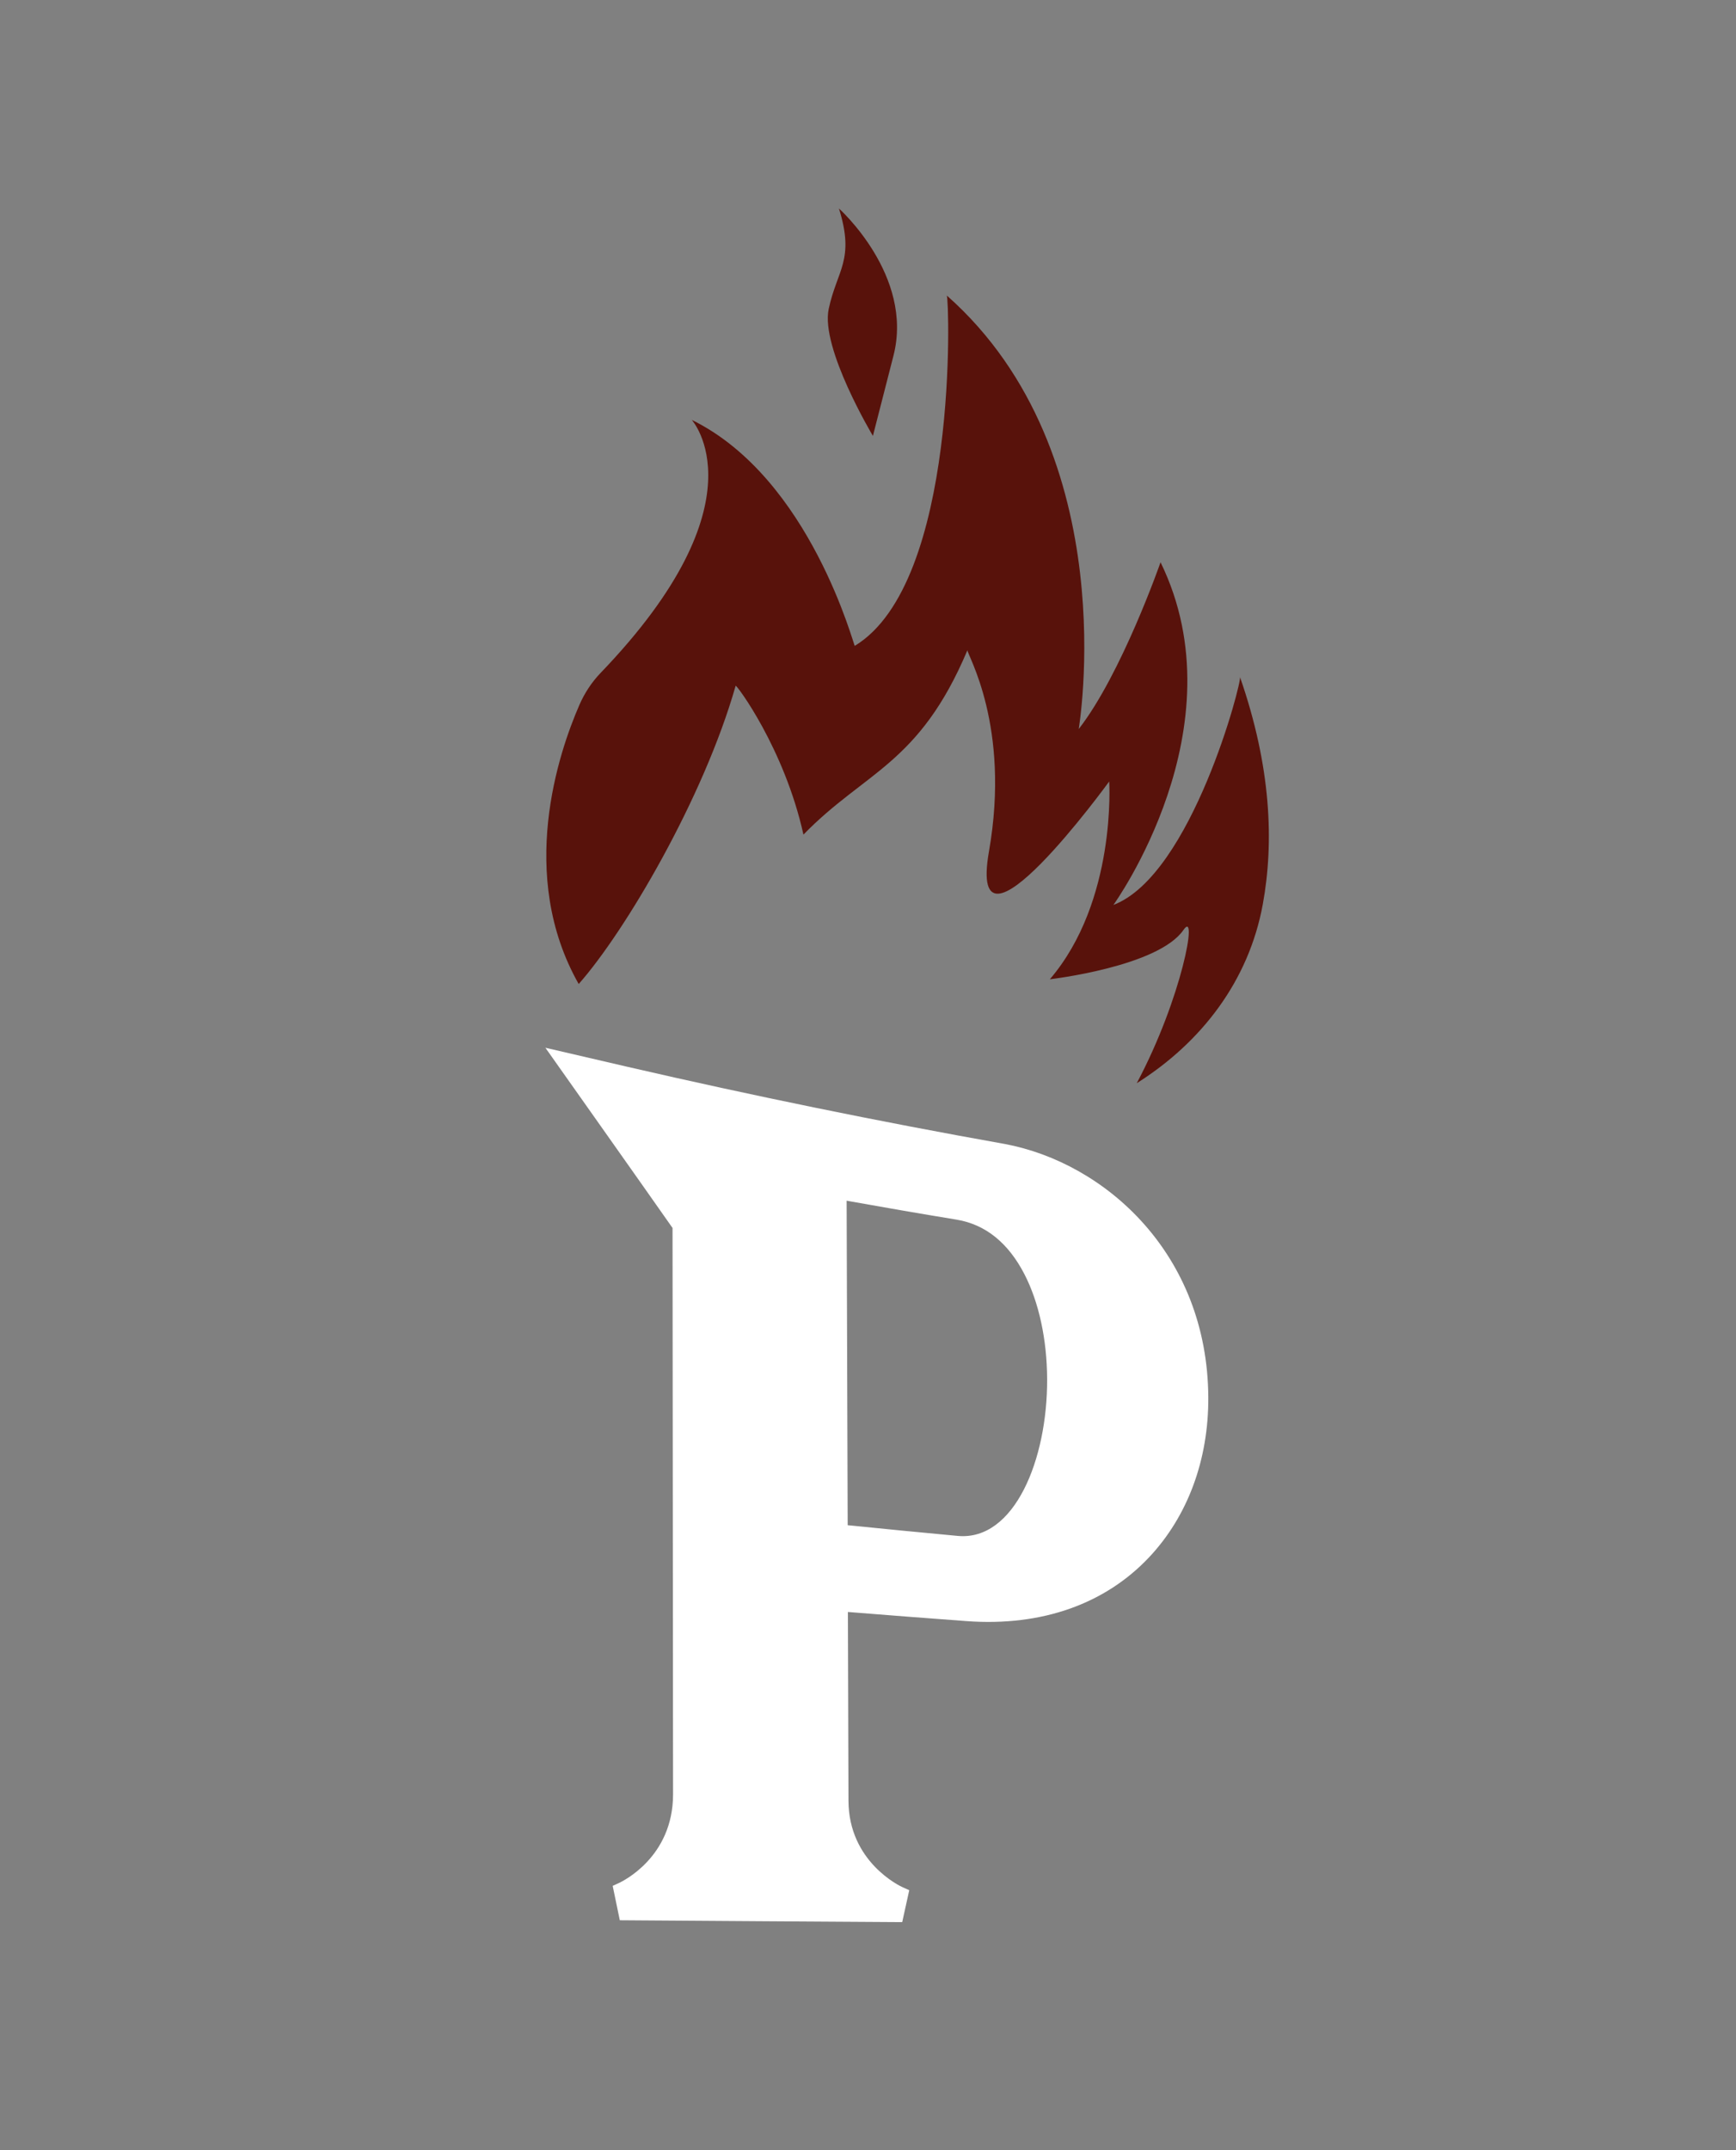
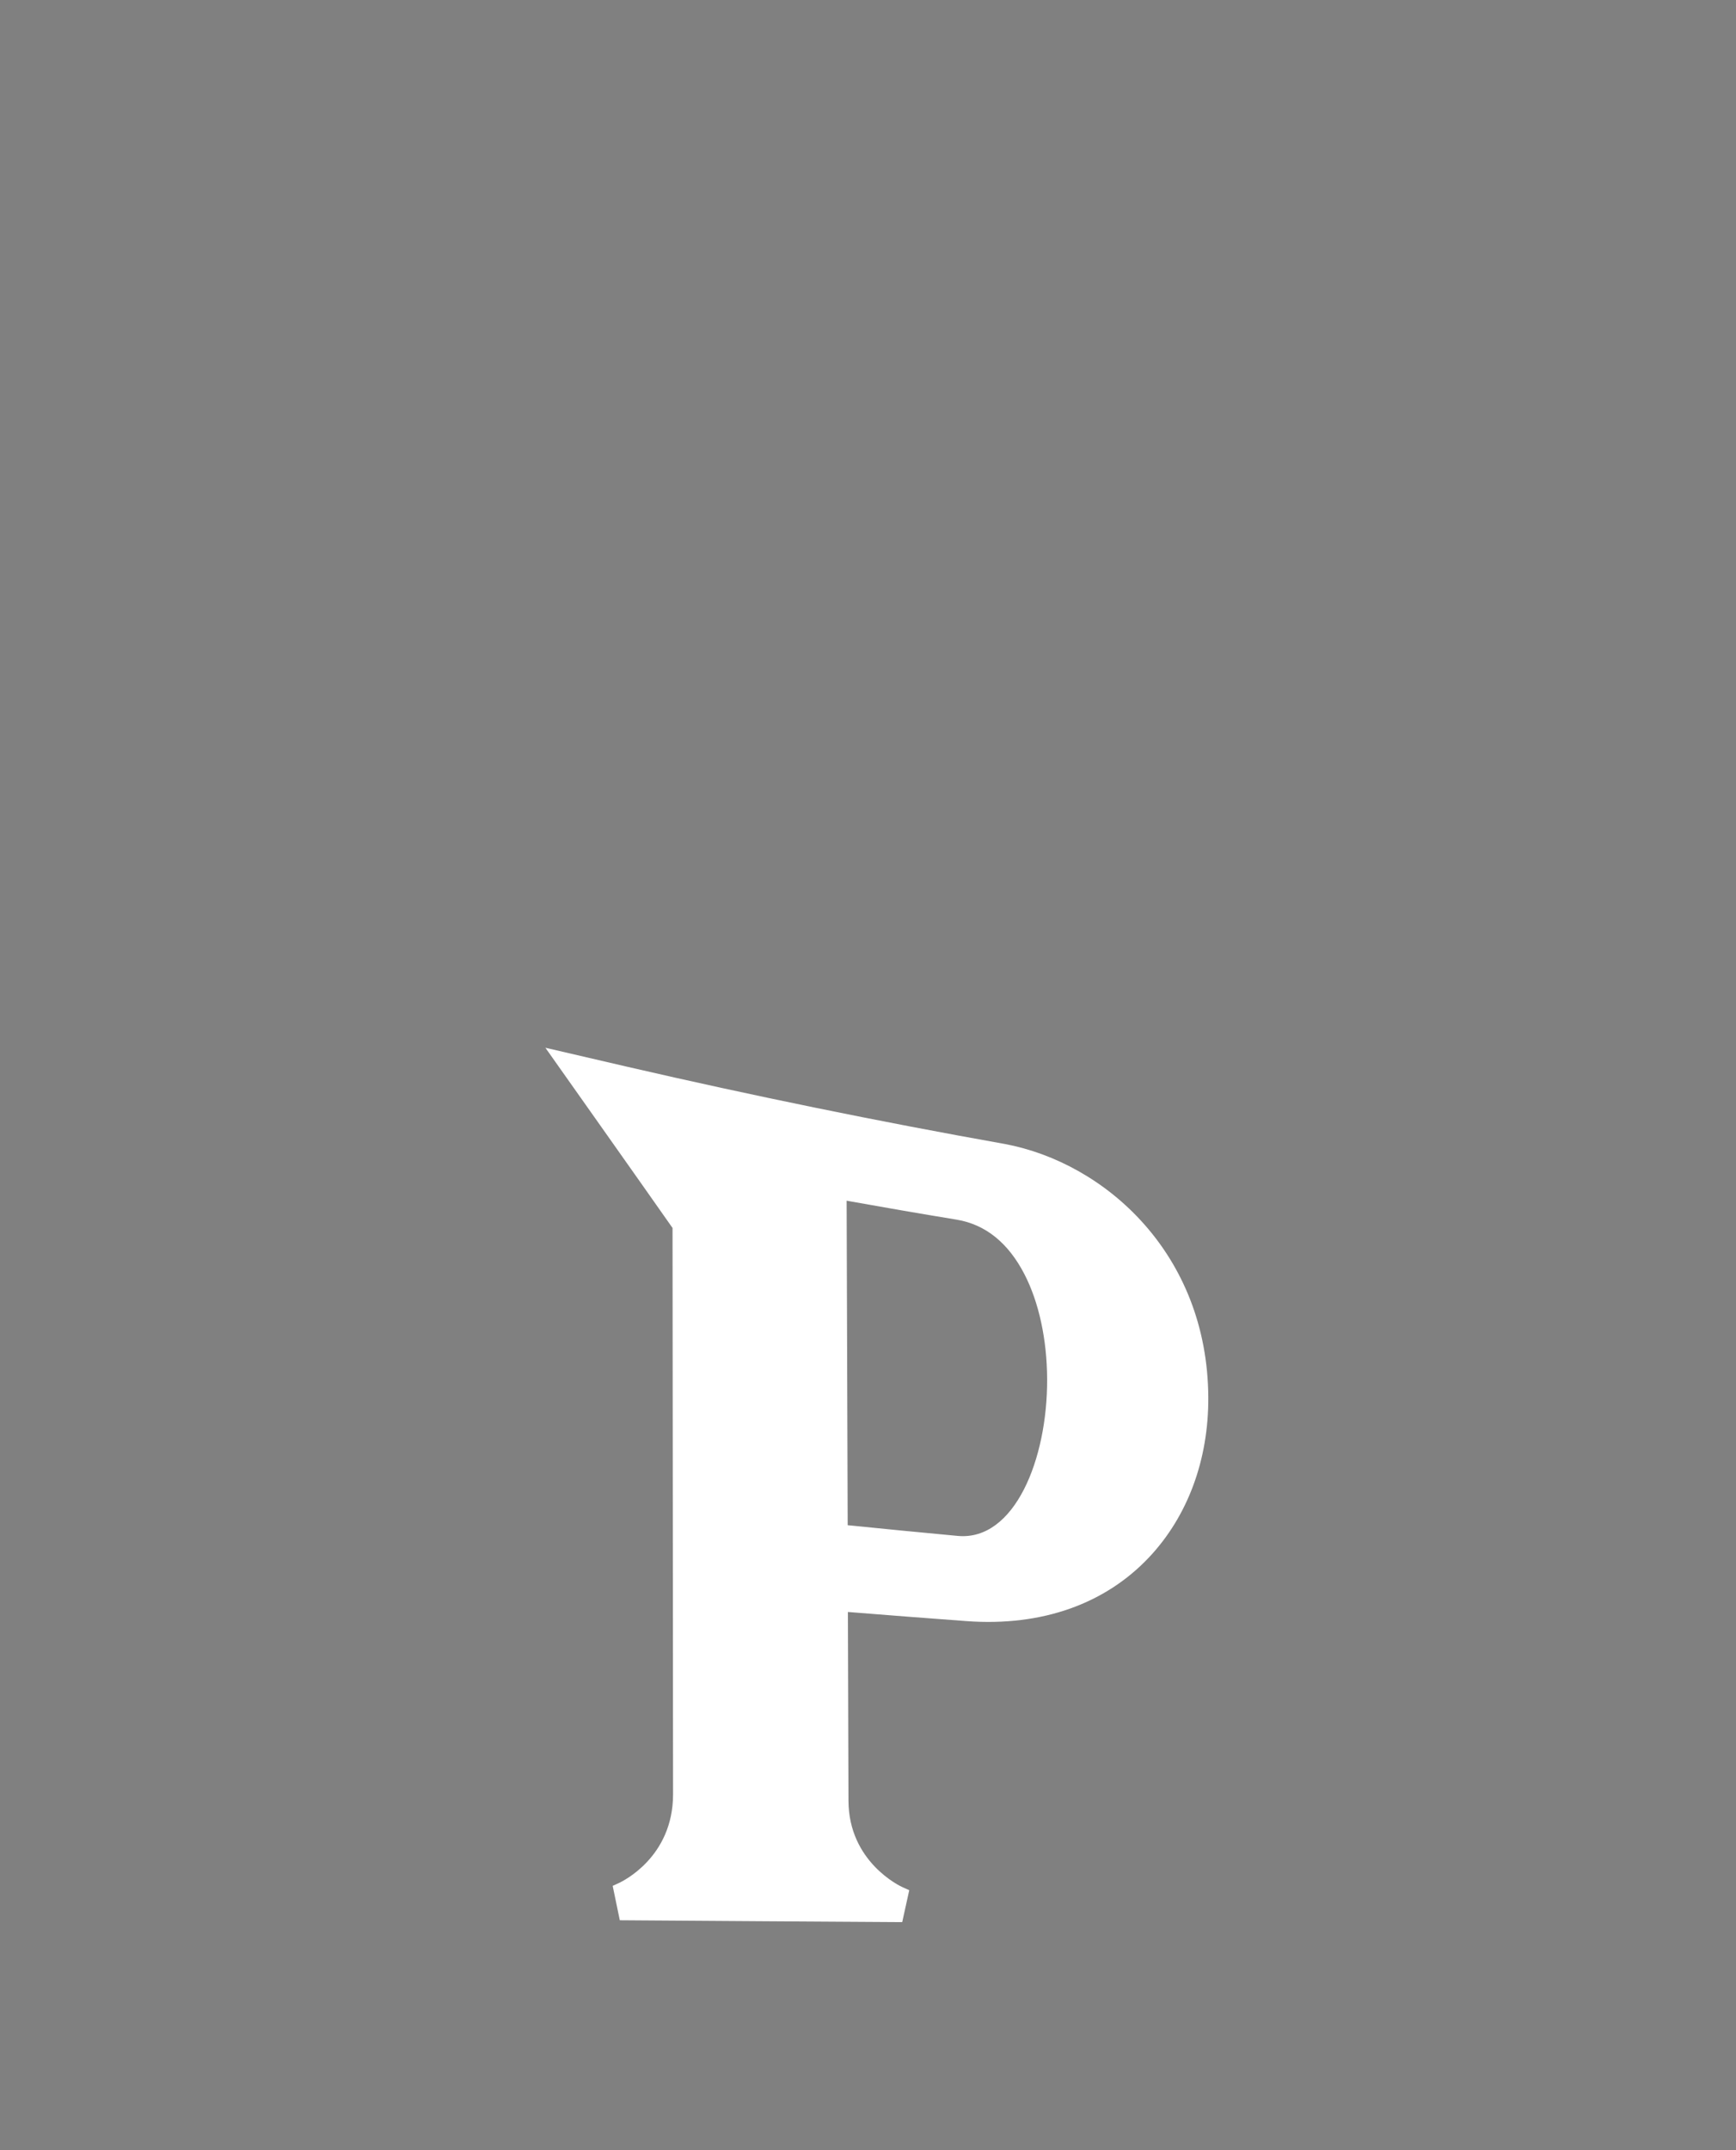
<svg xmlns="http://www.w3.org/2000/svg" version="1.1" id="Capa_1" x="0px" y="0px" width="56.757px" height="70.271px" viewBox="0 0 56.757 70.271" enable-background="new 0 0 56.757 70.271" xml:space="preserve">
  <rect x="0" y="0" width="56.757" height="70.271" fill="#808080" stroke="none" />
-   <path fill="#58120B" d="M27.093,10.101c-0.27,1.281,1.446,4.145,1.446,4.145l0.672-2.621c0.672-2.62-1.783-4.812-1.783-4.812  C27.958,8.503,27.363,8.819,27.093,10.101" />
-   <path fill="#58120B" d="M41.286,29.553c0.371-2.027,0.274-4.498-0.746-7.428c0.081,0.101-1.573,6.472-4.138,7.45  c0,0,4.186-5.792,1.541-11.199c0,0-1.27,3.645-2.675,5.45c-0.017,0.08,1.568-8.971-4.313-14.168  c0.081,0.102,0.399,9.383-3.008,11.449c-0.017,0.08-1.427-5.469-5.331-7.385c0,0,2.416,2.657-2.978,8.268  c-0.294,0.306-0.528,0.663-0.697,1.052c-0.678,1.556-2.037,5.562-0.021,9.117c1.521-1.72,4.084-6.072,5.131-9.746  c0.014-0.063,1.591,2.041,2.217,4.863c2.015-2.071,3.786-2.29,5.362-6.028c-0.026,0.126,1.424,2.465,0.703,6.58  c-0.721,4.116,3.931-2.288,3.931-2.288s0.25,3.904-1.94,6.464c0,0,3.542-0.409,4.37-1.614c0.479-0.697-0.04,2.209-1.529,5.011  C39.286,34.063,40.829,32.054,41.286,29.553" />
  <path fill="#FFFFFF" d="M32.85,37.387c-4.12-0.734-8.227-1.574-12.314-2.517l-2.705-0.628c0,0,3.371,4.766,4.157,5.89  c0.006,6.168,0.012,12.336,0.017,18.503c0.003,2.077-1.681,2.859-1.752,2.896c-0.074,0.033-0.147,0.067-0.222,0.102  c0.078,0.375,0.156,0.75,0.233,1.124c3.078,0.022,6.156,0.043,9.233,0.061c0.077-0.349,0.153-0.695,0.23-1.043  c-0.074-0.033-0.147-0.066-0.222-0.1c-0.072-0.031-1.759-0.823-1.765-2.825c-0.006-2.056-0.013-4.112-0.019-6.168  c1.295,0.104,2.591,0.203,3.888,0.299c2.468,0.179,4.53-0.57,5.961-2.088c1.259-1.339,1.945-3.181,1.934-5.227  C39.478,40.975,36.13,38.001,32.85,37.387 M31.324,50.197c-1.204-0.112-2.408-0.229-3.61-0.351  c-0.012-3.535-0.022-7.07-0.034-10.605c1.2,0.215,2.4,0.422,3.602,0.62c0.938,0.157,1.682,0.758,2.21,1.78  c0.473,0.917,0.737,2.128,0.743,3.425C34.248,47.709,33.162,50.356,31.324,50.197" />
</svg>